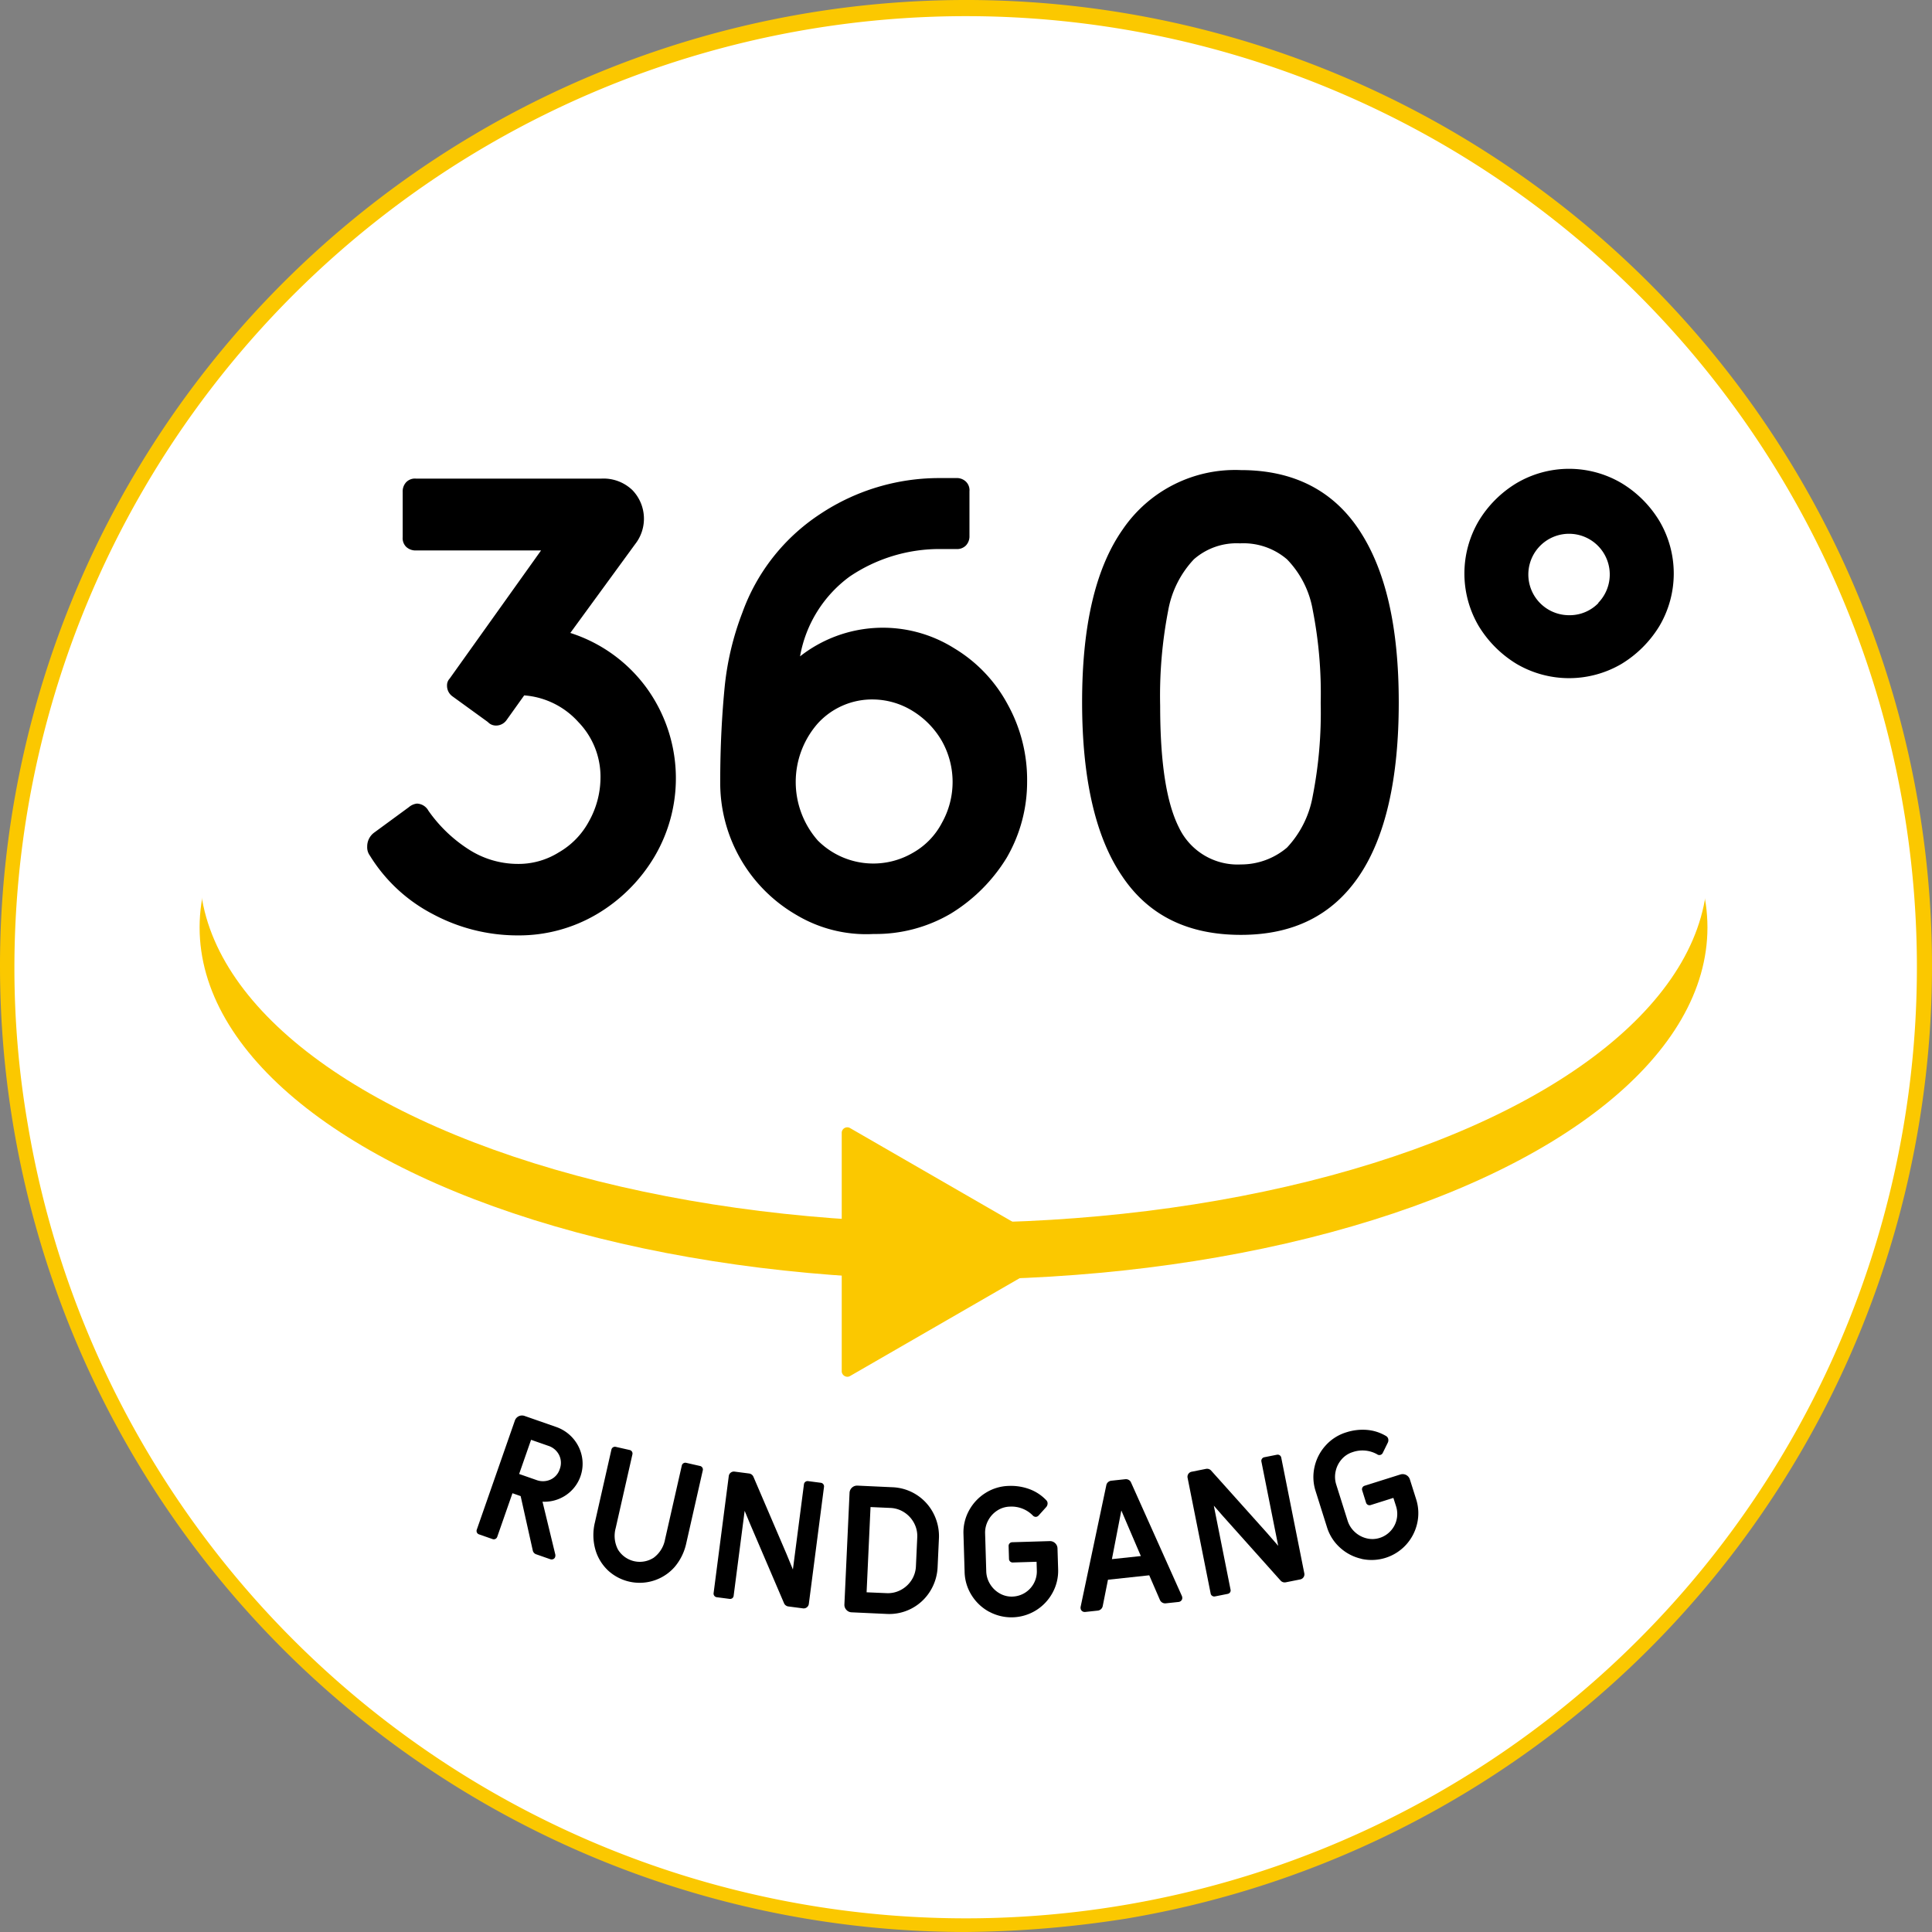
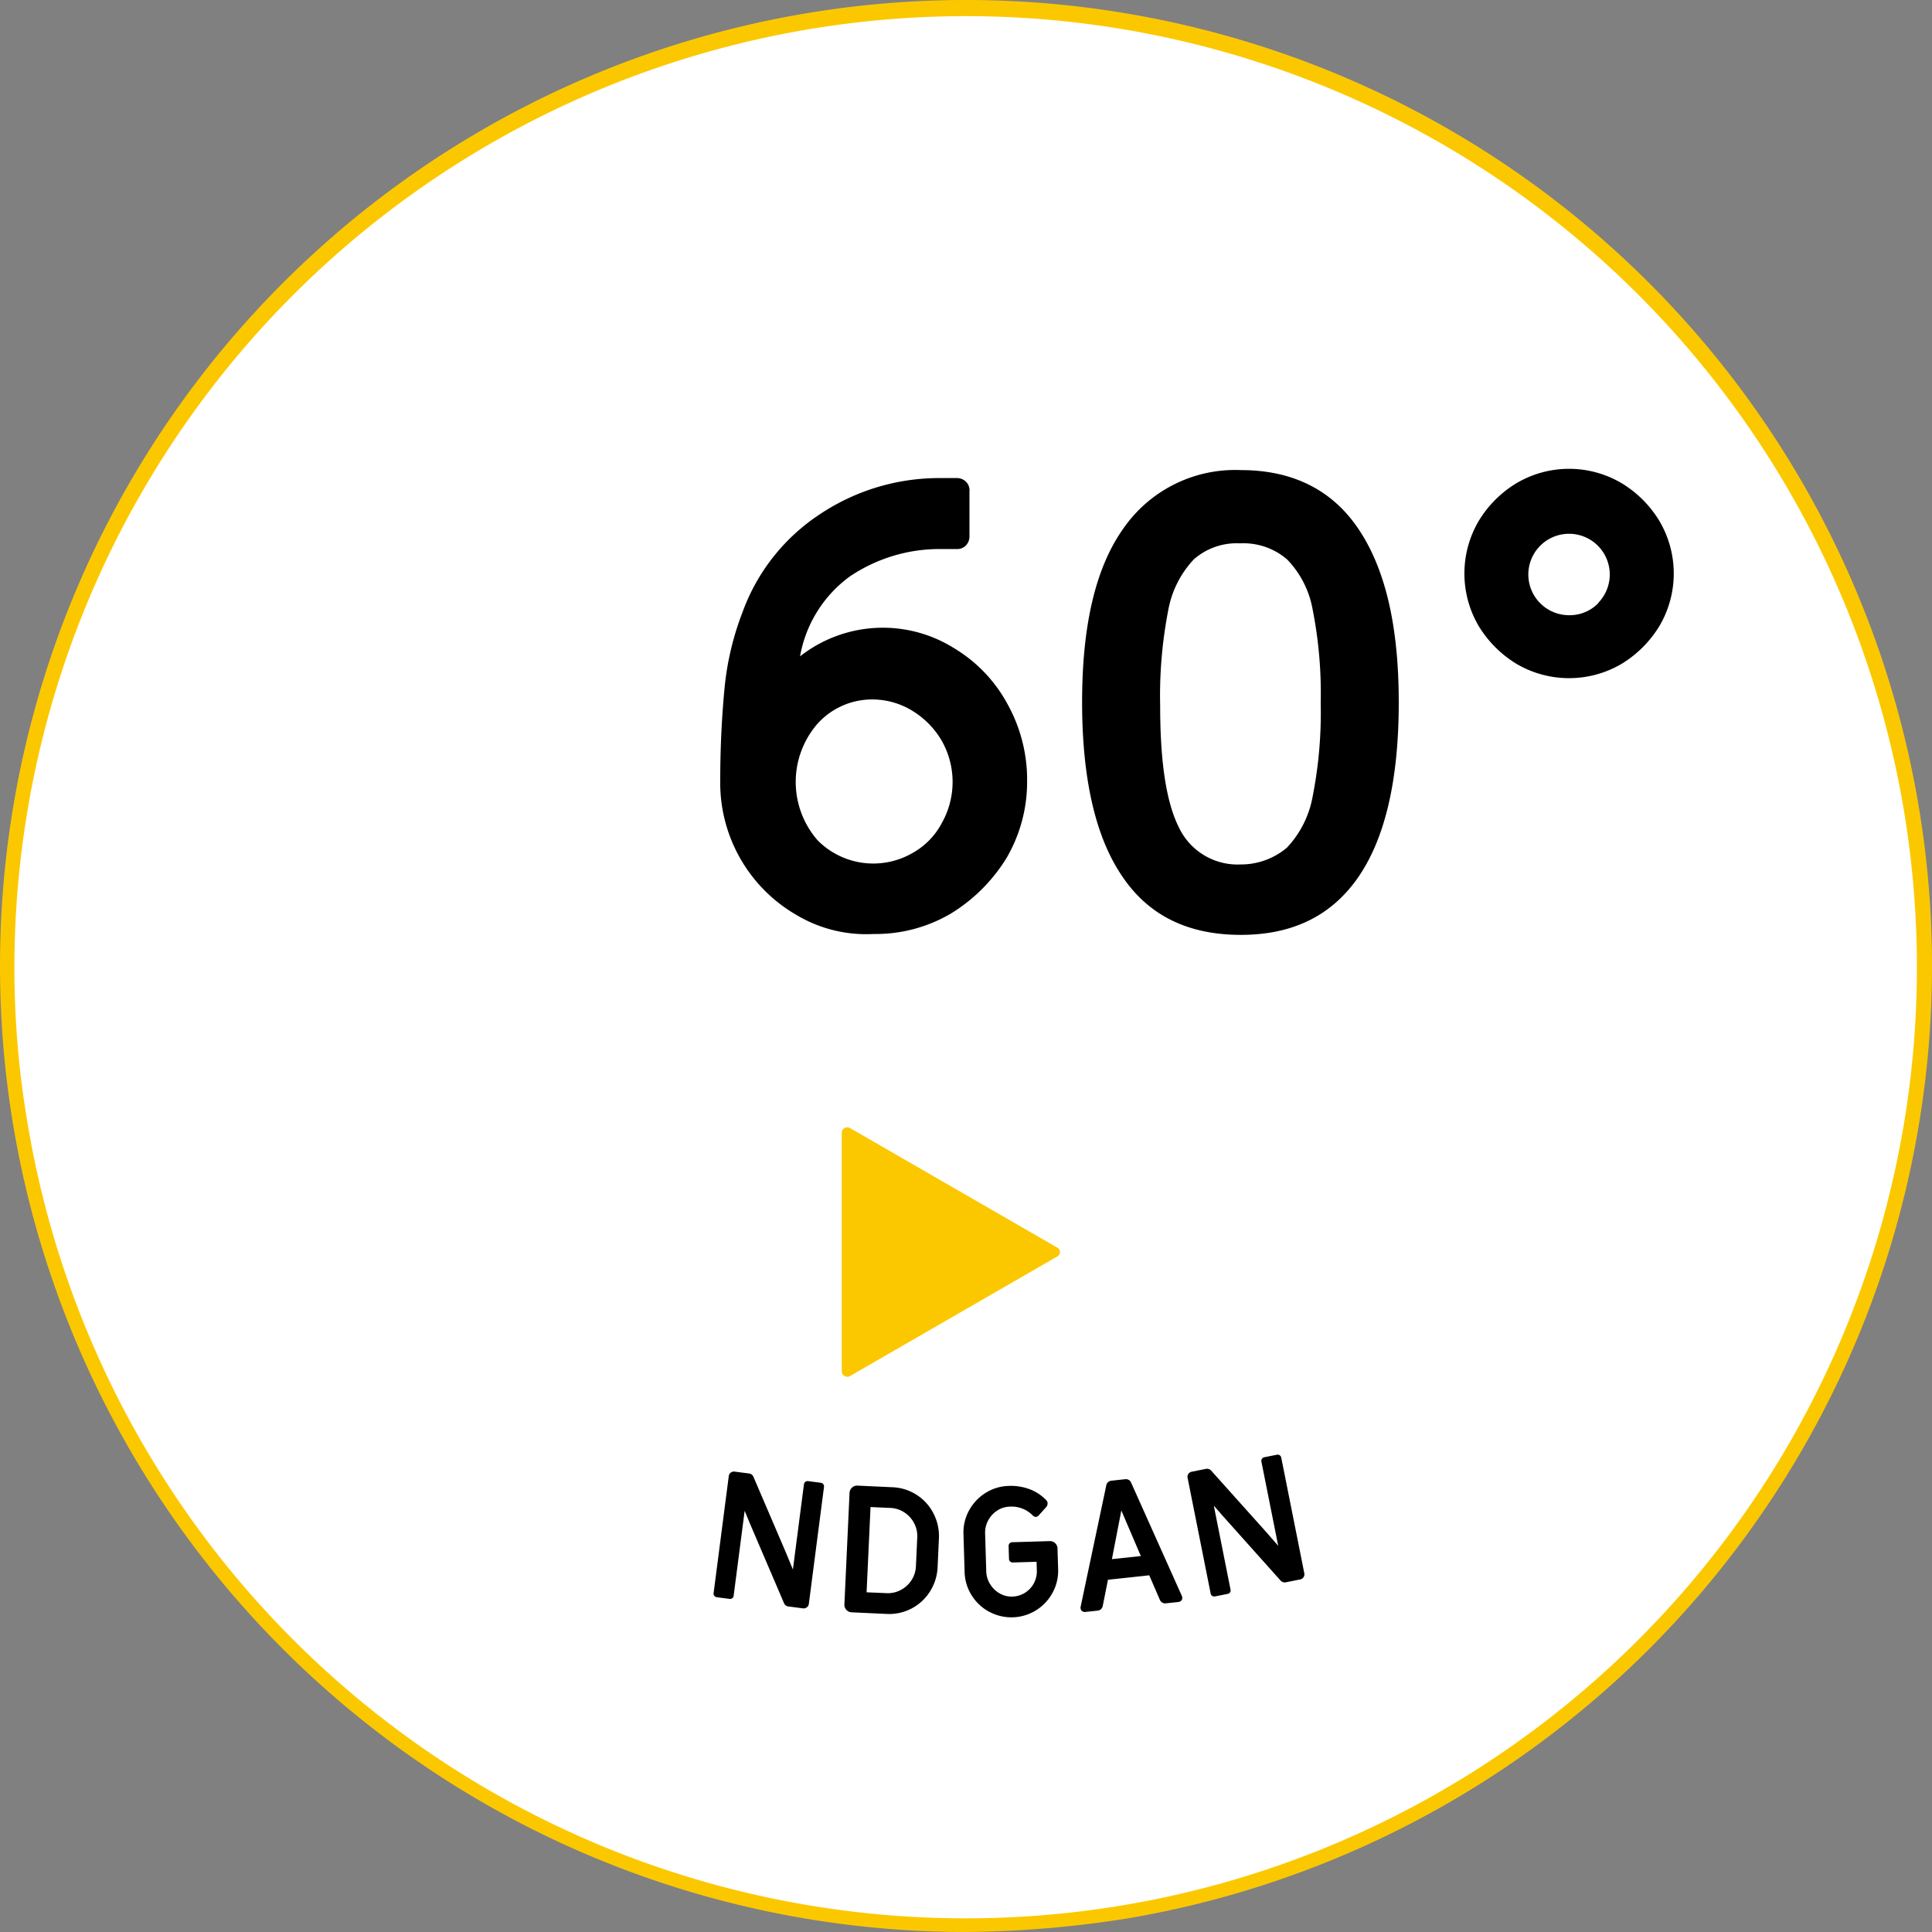
<svg xmlns="http://www.w3.org/2000/svg" viewBox="0 0 217.82 217.82">
  <rect x="0" y="0" width="217.82" height="217.82" fill="#808080" stroke="none" />
  <defs>
    <style>.cls-1{fill:#fff;}.cls-2{fill:#fbc800;}.cls-3{isolation:isolate;}</style>
  </defs>
  <g id="Ebene_2" data-name="Ebene 2">
    <g id="Ebene_1-2" data-name="Ebene 1">
      <g id="Ebene_2-2" data-name="Ebene 2">
        <g id="Ebene_1-2-2" data-name="Ebene 1-2">
          <g id="Ebene_2-2-2" data-name="Ebene 2-2">
            <g id="Ebene_2-2-2-2" data-name="Ebene 2-2-2">
              <g id="Ebene_1-2-2-2" data-name="Ebene 1-2-2">
                <path class="cls-1" d="M126.724,215.52a108,108,0,1,0-124.4-88.7c9.9,58.8,65.6,98.6,124.4,88.7h0" />
                <path class="cls-2" d="M108.824,217.82a108.91,108.91,0,1,1,18.1-1.5h0A121.8,121.8,0,0,1,108.824,217.82Zm.1-216a107.319,107.319,0,0,0-107.3,107.3,103.6,103.6,0,0,0,1.5,17.6,107.23,107.23,0,1,0,105.8-124.9Z" />
              </g>
            </g>
            <g id="Ebene_1-2-2-2-2" data-name="Ebene 1-2-2-2">
-               <ellipse class="cls-2" cx="107.504" cy="104.56" rx="85" ry="39.7" />
              <ellipse class="cls-1" cx="107.504" cy="98.16" rx="85" ry="39.7" />
-               <path d="M48.8,103.06a18.173,18.173,0,0,1-7.1-6.6,1.558,1.558,0,0,1-.3-1,1.928,1.928,0,0,1,.8-1.6L46.1,91a1.7,1.7,0,0,1,.9-.4,1.532,1.532,0,0,1,1.3.8,16.192,16.192,0,0,0,4.6,4.4,10.253,10.253,0,0,0,5.4,1.6A8.557,8.557,0,0,0,63,96.1a8.871,8.871,0,0,0,3.4-3.5,10.138,10.138,0,0,0,1.3-4.8,8.862,8.862,0,0,0-2.5-6.4,9.117,9.117,0,0,0-6.1-3l-2,2.8a1.442,1.442,0,0,1-1.2.6,1.235,1.235,0,0,1-.9-.4l-4-2.9a1.458,1.458,0,0,1-.6-1.2,1.108,1.108,0,0,1,.3-.8L61,62.06H46.9a1.547,1.547,0,0,1-1.1-.4,1.378,1.378,0,0,1-.4-1.1v-5.1a1.52,1.52,0,0,1,.4-1.1,1.37,1.37,0,0,1,1.1-.4H67.8a4.69,4.69,0,0,1,3.5,1.3,4.642,4.642,0,0,1,.3,6.1l-7.3,10a17.068,17.068,0,0,1,8.6,6.2,17.371,17.371,0,0,1,.9,19,18.487,18.487,0,0,1-6.5,6.5,17.279,17.279,0,0,1-8.9,2.4A20.218,20.218,0,0,1,48.8,103.06Z" />
              <path d="M89.8,103.16a17.2,17.2,0,0,1-8.6-15c0-4.1.2-7.6.5-10.7a32.256,32.256,0,0,1,2-8.4A22.325,22.325,0,0,1,92.4,58a24.222,24.222,0,0,1,13.7-4.1h1.7a1.469,1.469,0,0,1,1.1.4,1.355,1.355,0,0,1,.4,1.1v5a1.5,1.5,0,0,1-.4,1.1,1.4,1.4,0,0,1-1.1.4h-1.7A18.077,18.077,0,0,0,95.8,65a14.2,14.2,0,0,0-5.6,9,15.119,15.119,0,0,1,17.4-.9,16.441,16.441,0,0,1,6,6.3,17.547,17.547,0,0,1,2.2,8.7,17.02,17.02,0,0,1-2.3,8.6,19,19,0,0,1-6.3,6.3,16.7,16.7,0,0,1-8.7,2.3A15.342,15.342,0,0,1,89.8,103.16Zm13.1-7a8.252,8.252,0,0,0,3.3-3.4,9.422,9.422,0,0,0,0-9.2,9.613,9.613,0,0,0-3.3-3.4,8.644,8.644,0,0,0-4.4-1.3,8.287,8.287,0,0,0-6.3,2.7,10,10,0,0,0,0,13.2A8.84,8.84,0,0,0,102.9,96.16Z" />
              <path d="M126.5,98.76c-3-4.4-4.5-11-4.5-19.6s1.5-15.1,4.6-19.5A15.328,15.328,0,0,1,139.9,53c5.8,0,10.3,2.2,13.3,6.7s4.5,10.9,4.5,19.5-1.5,15.2-4.5,19.6-7.4,6.6-13.3,6.6S129.5,103.26,126.5,98.76Zm18.6-3.2a11.358,11.358,0,0,0,2.9-5.8,48.8,48.8,0,0,0,.9-10.5,48.676,48.676,0,0,0-.9-10.5,10.833,10.833,0,0,0-2.9-5.7,7.542,7.542,0,0,0-5.3-1.8,7.3,7.3,0,0,0-5.2,1.8,11.3,11.3,0,0,0-2.9,5.8,50.4,50.4,0,0,0-.9,10.7c0,6.4.7,10.9,2.1,13.7a7.319,7.319,0,0,0,7,4.2A8,8,0,0,0,145.1,95.56Z" />
              <path d="M171,74.86a12.717,12.717,0,0,1-4.3-4.3,11.689,11.689,0,0,1,0-11.8,12.542,12.542,0,0,1,4.3-4.3,11.651,11.651,0,0,1,11.8,0,12.559,12.559,0,0,1,4.3,4.3,11.651,11.651,0,0,1,0,11.8,12.735,12.735,0,0,1-4.3,4.3A11.689,11.689,0,0,1,171,74.86Zm9.2-6.9a4.59,4.59,0,1,0-3.3,1.4A4.5,4.5,0,0,0,180.2,68Z" />
              <path class="cls-2" d="M119.2,140.66l-23.4-13.5a.63.63,0,0,0-.84.29.7.7,0,0,0-.06.21v27a.649.649,0,0,0,.7.56.678.678,0,0,0,.2-.06l23.4-13.5a.57.57,0,0,0,.234-.771l0-.009A.542.542,0,0,0,119.2,140.66Z" />
              <g class="cls-3">
-                 <path d="M53.77,172.78a.4.4,0,0,1-.015-.322l4.291-12.294a.853.853,0,0,1,1.094-.527l3.532,1.232a4.455,4.455,0,0,1,1.923,1.285A4.389,4.389,0,0,1,65.6,164.18a4.266,4.266,0,0,1-1.811,4.4,4.325,4.325,0,0,1-2.625.726l1.441,5.946a.575.575,0,0,1-.017.291.389.389,0,0,1-.222.24.464.464,0,0,1-.35,0l-1.549-.541a.58.58,0,0,1-.4-.435L58.7,168.675l-.924-.323-1.714,4.91a.413.413,0,0,1-.213.244.4.4,0,0,1-.322.014l-1.511-.528A.4.4,0,0,1,53.77,172.78Zm6.686-5.926a2.092,2.092,0,0,0,1.613-.041,1.931,1.931,0,0,0,1.036-1.176,1.987,1.987,0,0,0-.07-1.591A2.065,2.065,0,0,0,61.8,163l-1.925-.672-1.345,3.853Z" />
-               </g>
+                 </g>
              <g class="cls-3">
-                 <path d="M68.5,177.008a5.183,5.183,0,0,1-1.4-2.388,6.032,6.032,0,0,1-.029-2.974l1.861-8.206a.407.407,0,0,1,.5-.315l1.552.352a.408.408,0,0,1,.265.182.412.412,0,0,1,.05.318l-1.883,8.3a3.325,3.325,0,0,0,.256,2.425,2.88,2.88,0,0,0,4.035.915,3.32,3.32,0,0,0,1.276-2.077l1.884-8.3a.4.4,0,0,1,.182-.264.408.408,0,0,1,.318-.051l1.552.353a.4.4,0,0,1,.264.182.4.4,0,0,1,.051.317l-1.861,8.207a6.121,6.121,0,0,1-1.312,2.68,5.256,5.256,0,0,1-7.564.345Z" />
-               </g>
+                 </g>
              <g class="cls-3">
                <path d="M80.535,179.916a.4.4,0,0,1-.08-.312l1.71-13.19a.578.578,0,0,1,.65-.5l1.627.211a.619.619,0,0,1,.5.367l3.716,8.67.736,1.789,1.245-9.6a.413.413,0,0,1,.471-.364l1.428.186a.41.41,0,0,1,.362.471l-1.71,13.189a.584.584,0,0,1-.651.5l-1.645-.215a.615.615,0,0,1-.5-.367l-3.839-8.967-.6-1.449L82.715,179.9a.4.4,0,0,1-.158.293.427.427,0,0,1-.312.07l-1.428-.186A.4.4,0,0,1,80.535,179.916Z" />
              </g>
              <g class="cls-3">
                <path d="M95.423,181.5a.833.833,0,0,1-.222-.621l.58-12.566a.853.853,0,0,1,.9-.819l3.916.181a5.427,5.427,0,0,1,4.658,2.977,5.586,5.586,0,0,1,.6,2.851l-.144,3.136a5.6,5.6,0,0,1-.859,2.784,5.426,5.426,0,0,1-4.913,2.536l-3.915-.181A.823.823,0,0,1,95.423,181.5Zm4.522-1.883a3.083,3.083,0,0,0,1.608-.356,3.23,3.23,0,0,0,1.212-1.106,3.12,3.12,0,0,0,.5-1.589l.149-3.236a3.09,3.09,0,0,0-.356-1.608,3.231,3.231,0,0,0-1.106-1.212,3.072,3.072,0,0,0-1.568-.5l-2.238-.1-.443,9.611Z" />
              </g>
              <g class="cls-3">
                <path d="M111.519,181.715a5.3,5.3,0,0,1-1.977-1.863,5.148,5.148,0,0,1-.789-2.629l-.128-4.26a5.151,5.151,0,0,1,.63-2.672,5.329,5.329,0,0,1,1.863-1.976,5.141,5.141,0,0,1,2.629-.789,6.034,6.034,0,0,1,2.353.378,4.972,4.972,0,0,1,1.879,1.256.5.5,0,0,1,.13.336.645.645,0,0,1-.147.405l-.853.947a.465.465,0,0,1-.314.169.472.472,0,0,1-.366-.169,3.364,3.364,0,0,0-2.591-.985,2.707,2.707,0,0,0-1.41.444,2.97,2.97,0,0,0-1.016,1.111,2.873,2.873,0,0,0-.347,1.473l.128,4.26a2.882,2.882,0,0,0,.434,1.447,2.972,2.972,0,0,0,1.082,1.049,2.68,2.68,0,0,0,1.432.357,2.837,2.837,0,0,0,2.417-1.494,2.829,2.829,0,0,0,.337-1.451l-.029-.98-2.68.081a.408.408,0,0,1-.3-.111.4.4,0,0,1-.128-.3l-.044-1.439a.412.412,0,0,1,.408-.434l4.22-.126a.833.833,0,0,1,.617.232.822.822,0,0,1,.267.6l.071,2.32a5.151,5.151,0,0,1-.63,2.672,5.308,5.308,0,0,1-1.863,1.979,5.272,5.272,0,0,1-5.281.158Z" />
              </g>
              <g class="cls-3">
                <path d="M122.005,181.643a.432.432,0,0,1-.174-.314.487.487,0,0,1,0-.161l2.9-13.726a.591.591,0,0,1,.2-.342.649.649,0,0,1,.375-.162l1.552-.166a.65.65,0,0,1,.4.079.586.586,0,0,1,.261.294l5.734,12.8a.548.548,0,0,1,.037.159.429.429,0,0,1-.1.341.477.477,0,0,1-.323.166l-1.432.153a.644.644,0,0,1-.666-.391l-1.2-2.769-4.653.5-.589,2.96a.646.646,0,0,1-.193.352.634.634,0,0,1-.375.17l-1.392.149A.484.484,0,0,1,122.005,181.643Zm6.618-6.209-2.2-5.137-1.062,5.485Z" />
              </g>
              <g class="cls-3">
                <path d="M136.668,179.924a.4.4,0,0,1-.176-.272l-2.6-13.042a.58.58,0,0,1,.455-.682l1.61-.321a.62.62,0,0,1,.588.188l6.294,7.025,1.27,1.461-1.893-9.494a.4.4,0,0,1,.06-.316.412.412,0,0,1,.271-.178l1.412-.281a.41.41,0,0,1,.494.33l2.6,13.043a.583.583,0,0,1-.456.683l-1.628.325a.617.617,0,0,1-.588-.19l-6.5-7.268-1.032-1.181,1.884,9.453a.4.4,0,0,1-.056.327.422.422,0,0,1-.273.167l-1.412.282A.412.412,0,0,1,136.668,179.924Z" />
              </g>
              <g class="cls-3">
-                 <path d="M153.49,175.743a5.286,5.286,0,0,1-2.408-1.254,5.133,5.133,0,0,1-1.475-2.313l-1.281-4.064a5.144,5.144,0,0,1-.119-2.74,5.286,5.286,0,0,1,1.254-2.408,5.147,5.147,0,0,1,2.313-1.475,6.026,6.026,0,0,1,2.367-.274,4.987,4.987,0,0,1,2.149.7.505.505,0,0,1,.216.288.634.634,0,0,1-.032.43l-.562,1.143a.426.426,0,0,1-.655.184,3.368,3.368,0,0,0-2.76-.241,2.7,2.7,0,0,0-1.235.808,2.979,2.979,0,0,0-.676,1.346,2.888,2.888,0,0,0,.068,1.51l1.281,4.064a2.878,2.878,0,0,0,.811,1.274,2.957,2.957,0,0,0,1.325.714,2.691,2.691,0,0,0,1.476-.045,2.8,2.8,0,0,0,1.239-.79,2.764,2.764,0,0,0,.678-1.3,2.834,2.834,0,0,0-.07-1.488l-.3-.935-2.555.806a.409.409,0,0,1-.528-.273l-.432-1.375a.4.4,0,0,1,.024-.322.412.412,0,0,1,.25-.205l4.024-1.268a.854.854,0,0,1,1.08.562l.7,2.213a5.154,5.154,0,0,1,.119,2.74,5.3,5.3,0,0,1-1.254,2.408,5.264,5.264,0,0,1-5.035,1.588Z" />
-               </g>
+                 </g>
            </g>
          </g>
        </g>
      </g>
    </g>
  </g>
</svg>